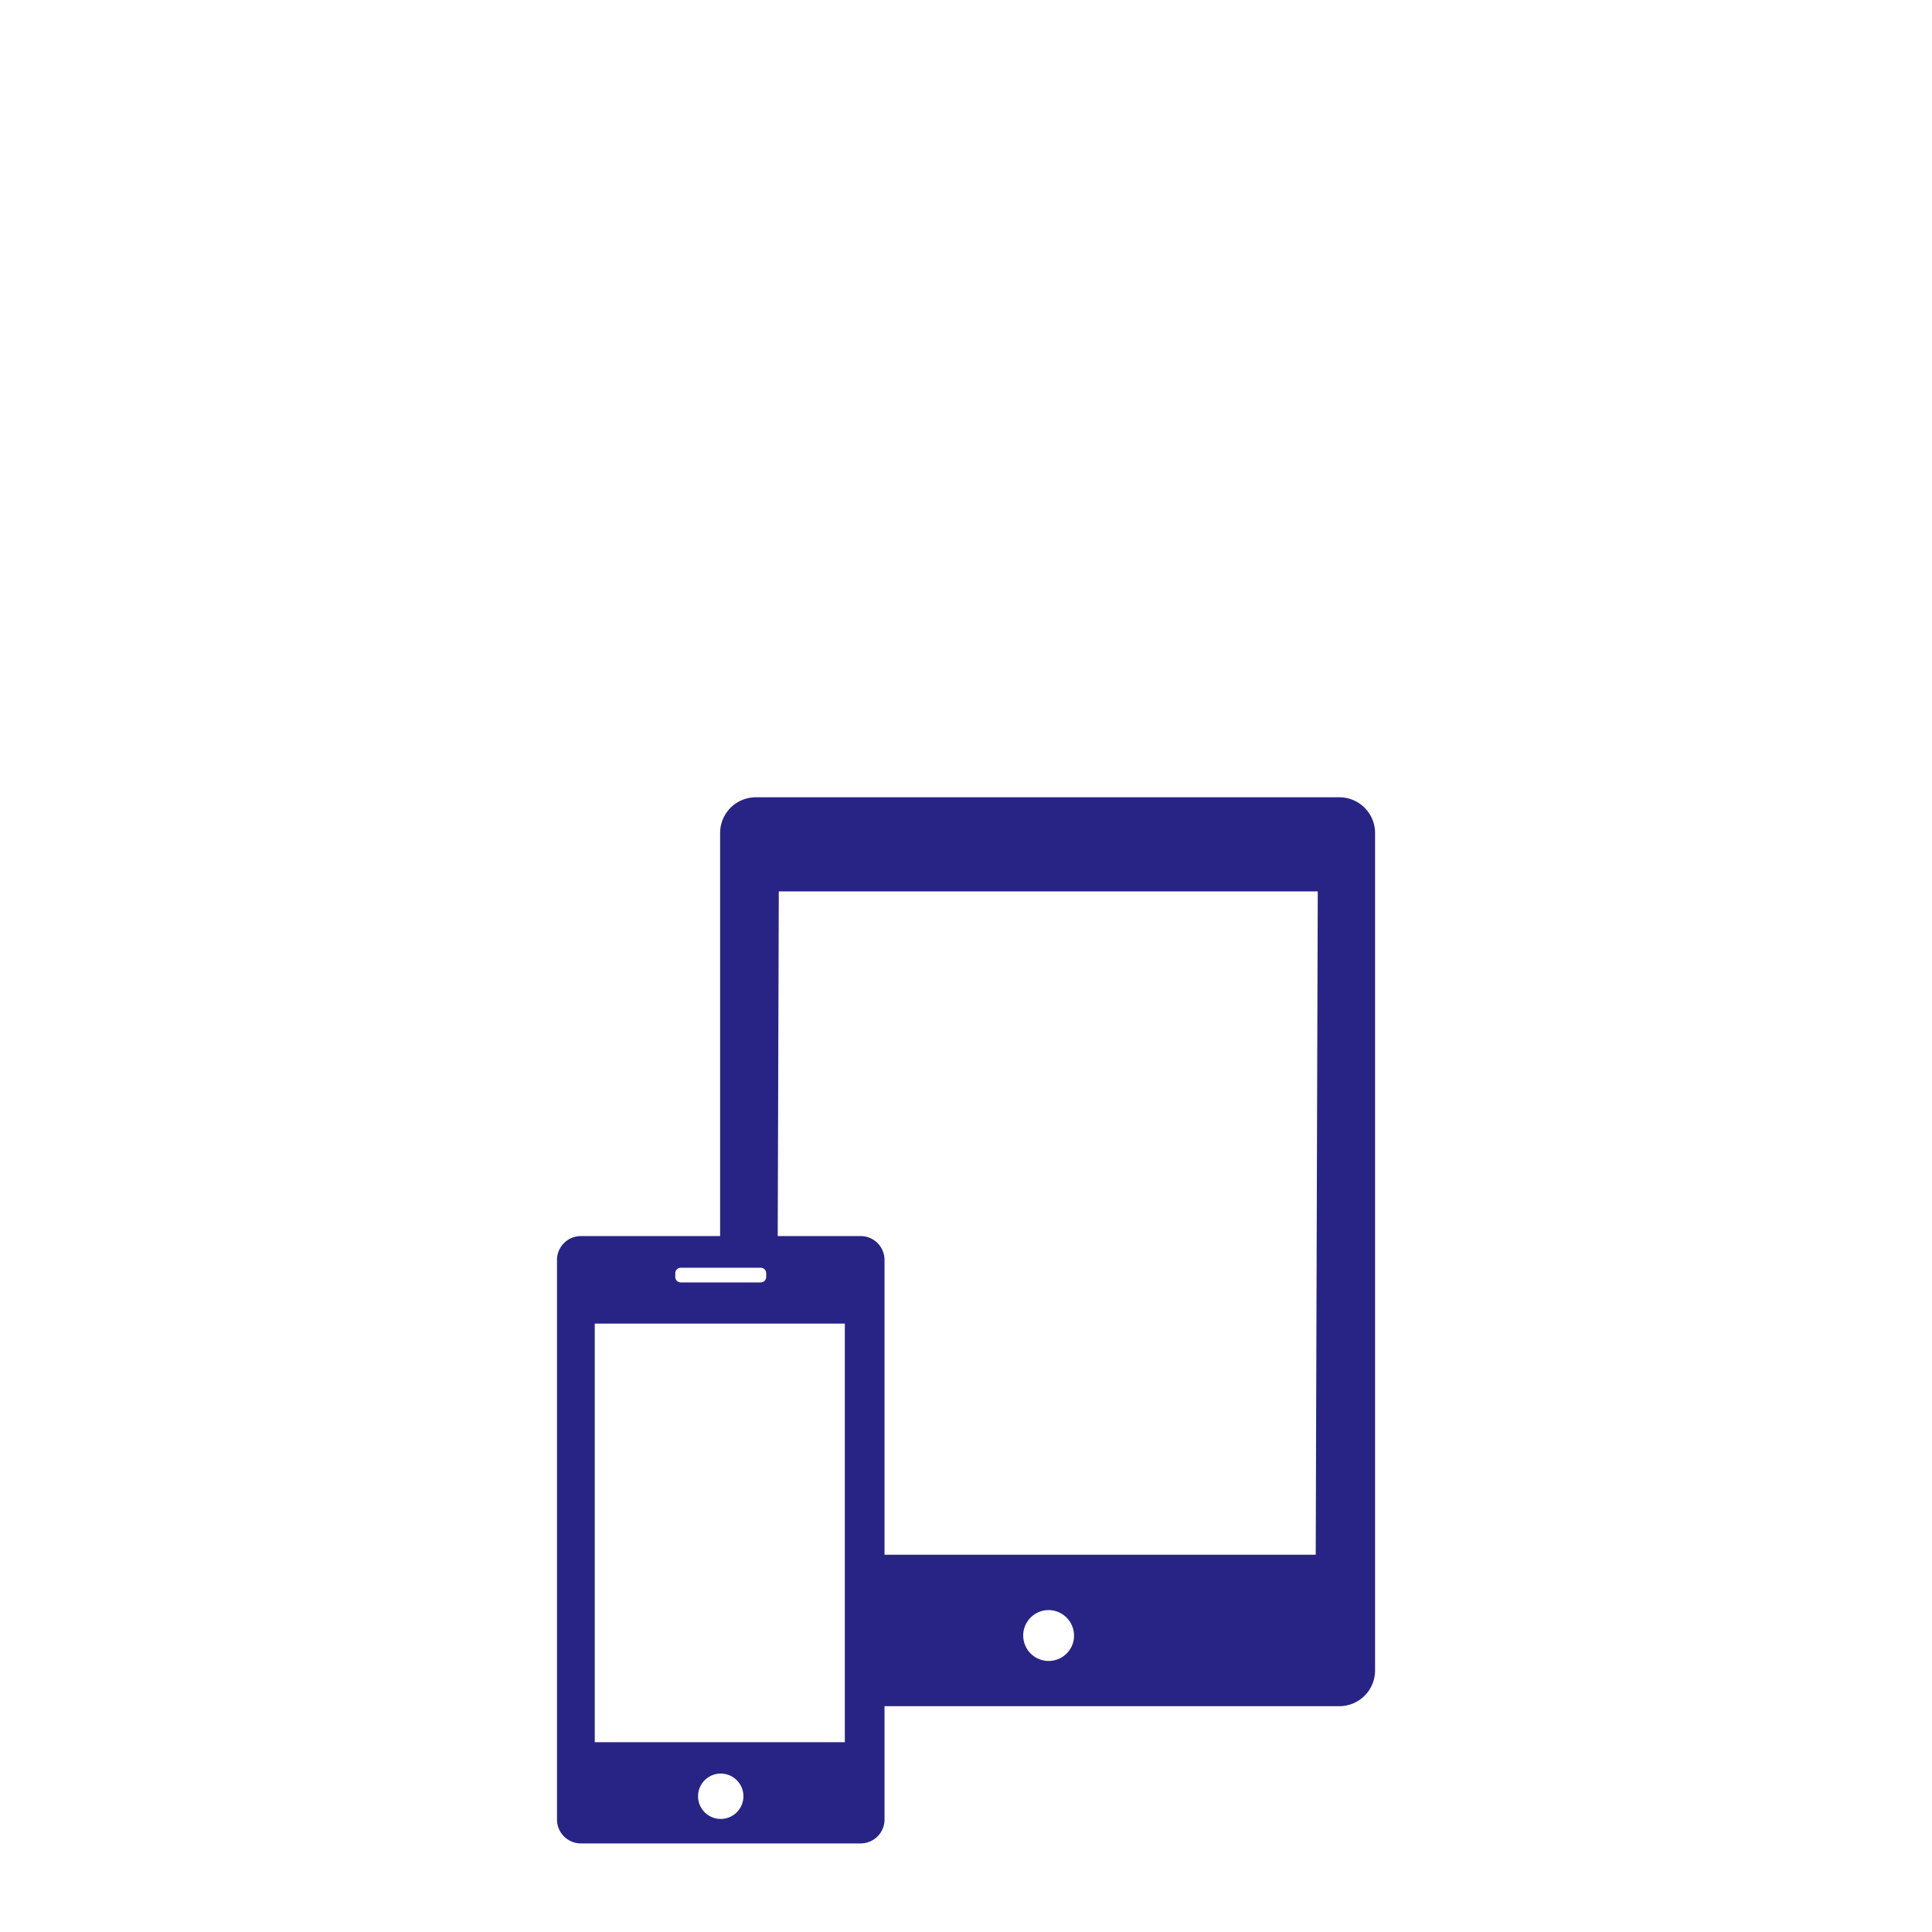
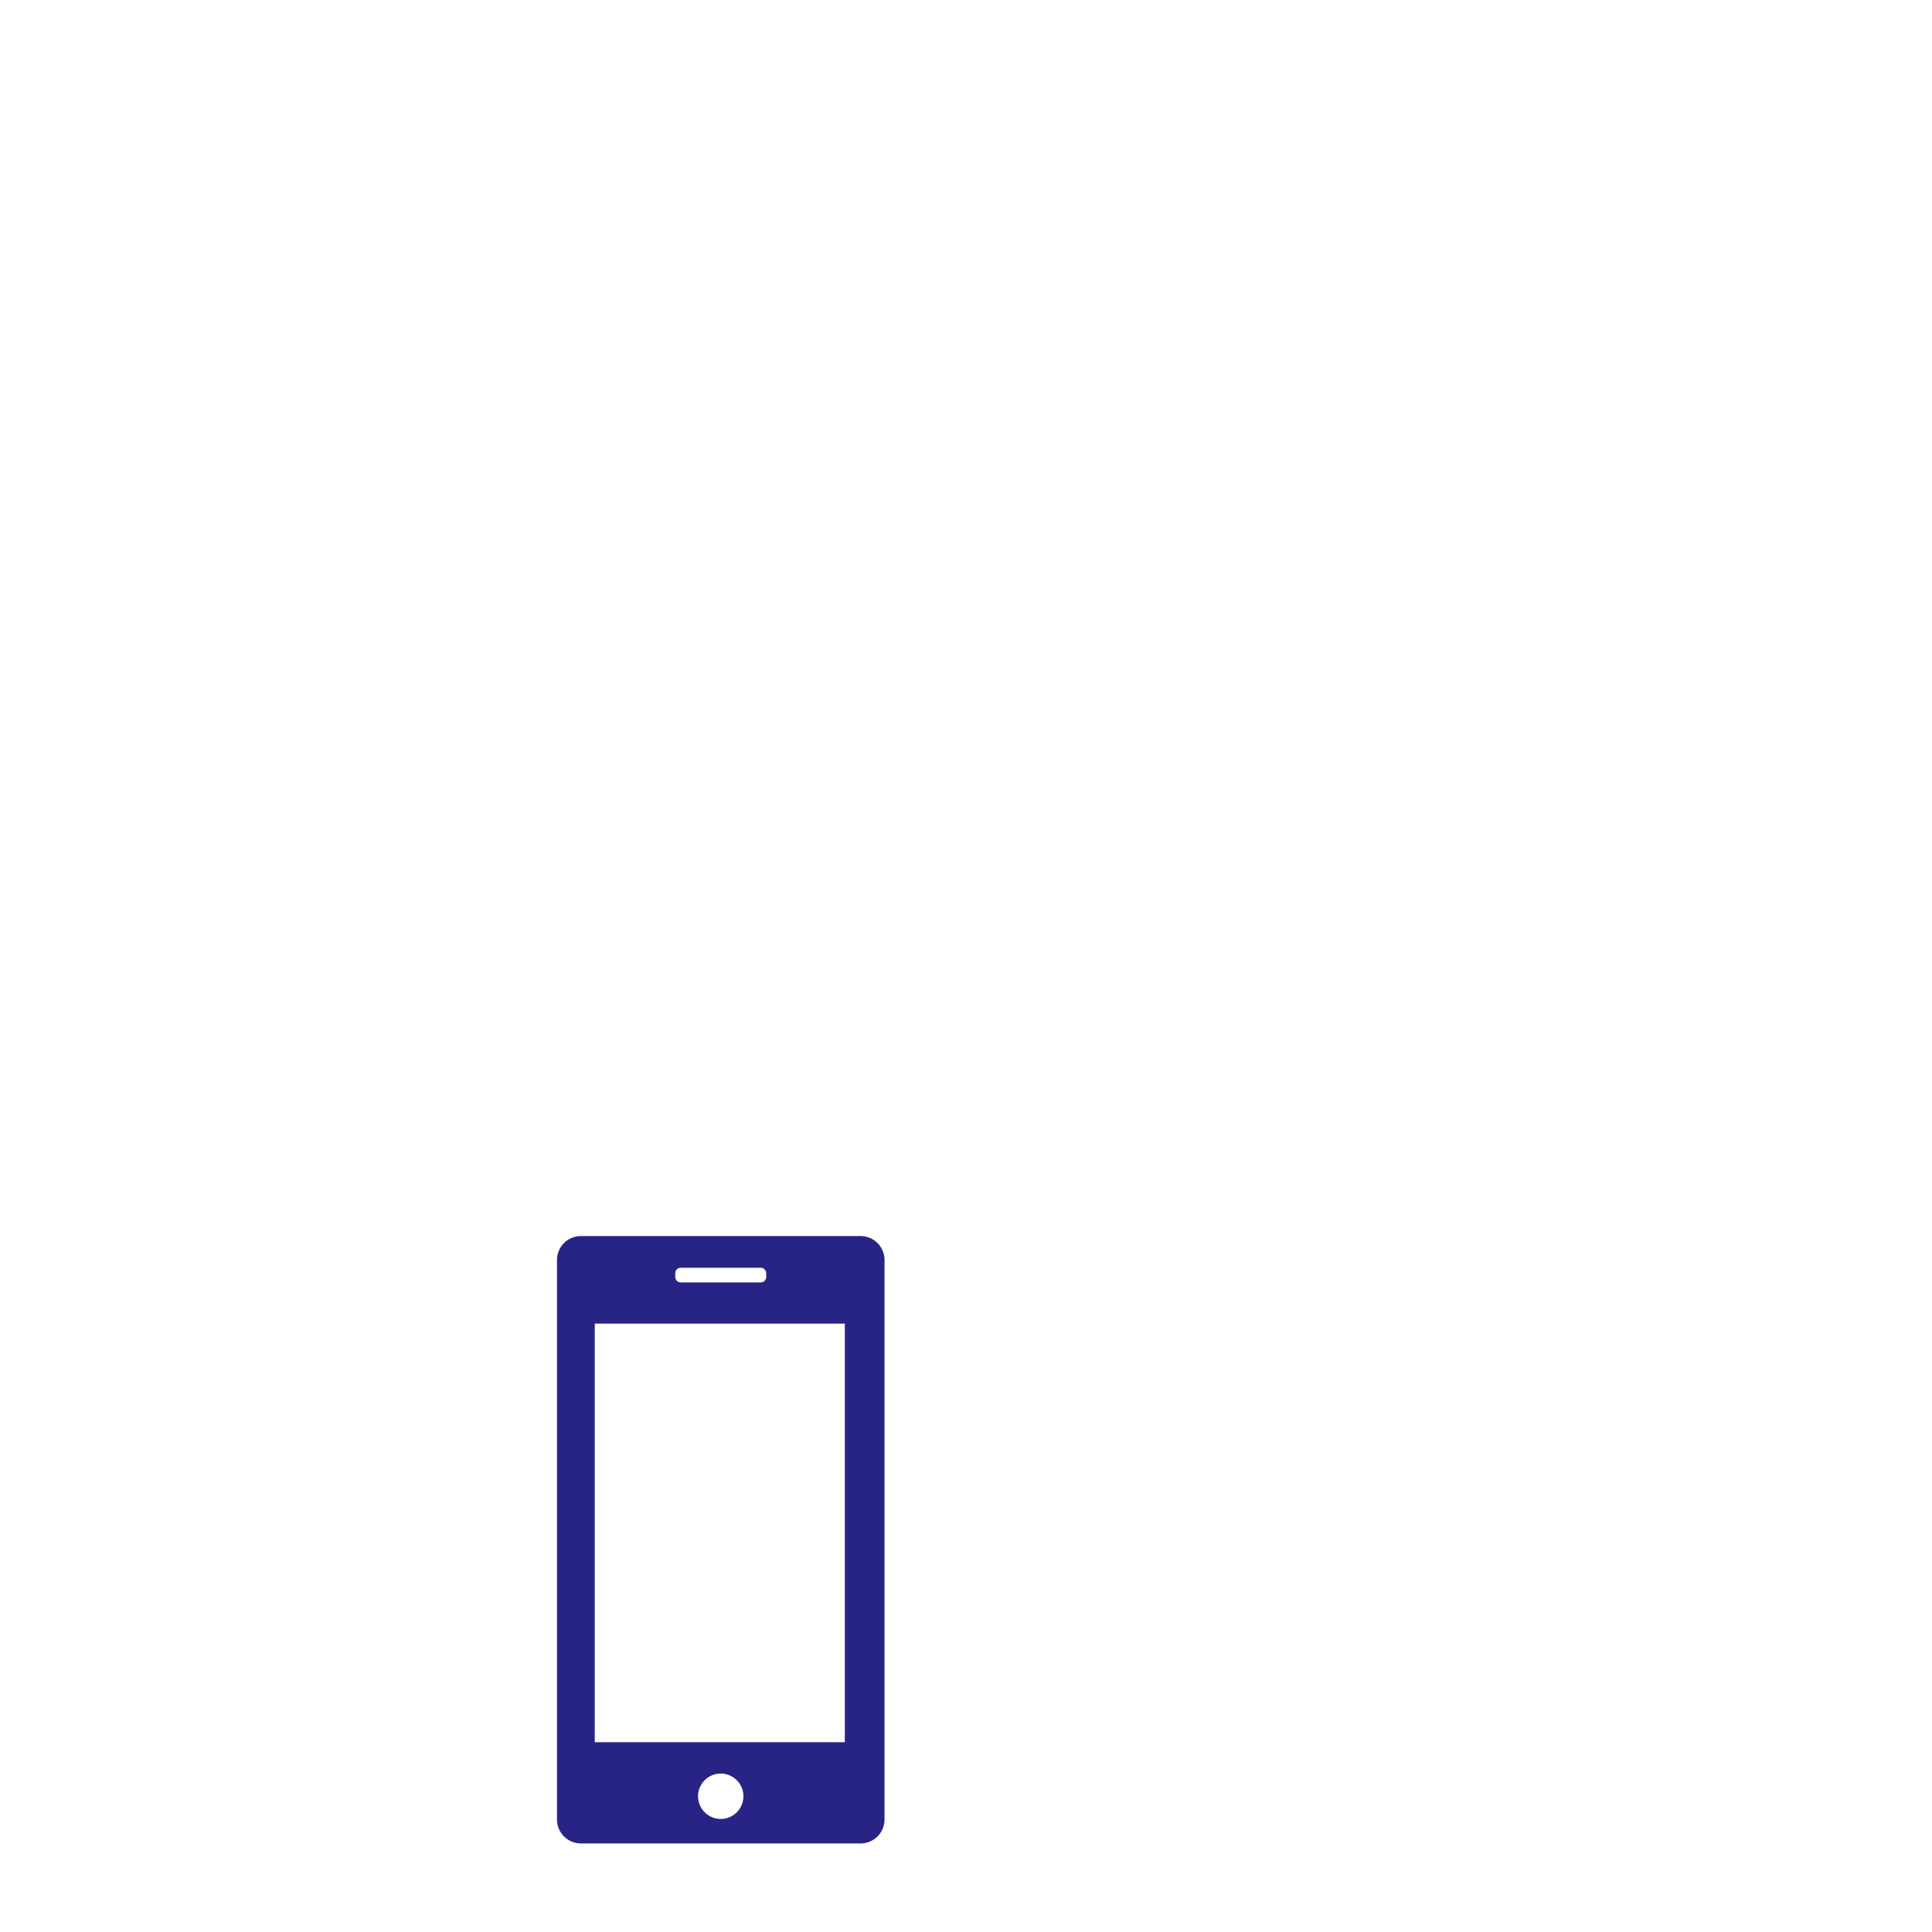
<svg xmlns="http://www.w3.org/2000/svg" width="1500" height="1500" viewBox="0 0 1500 1500">
-   <path d="M668.19,959.68H451a18.55,18.55,0,0,0-18.55,18.54v434.47A18.55,18.55,0,0,0,451,1431.23H668.19a18.55,18.55,0,0,0,18.55-18.54V978.22A18.55,18.55,0,0,0,668.19,959.68ZM524.27,988.54a4.25,4.25,0,0,1,4.25-4.26h62.1a4.26,4.26,0,0,1,4.26,4.26v2.86a4.26,4.26,0,0,1-4.26,4.26h-62.1a4.25,4.25,0,0,1-4.25-4.26ZM561,1412.16A17.61,17.61,0,1,1,577.13,1396,17.62,17.62,0,0,1,561,1412.16Zm94.92-59.52H461.78v-325H655.92Z" fill="#282486" />
-   <path d="M1039.85,619h-453a27.75,27.75,0,0,0-27.75,27.74V960.07h44.72l.83-268h418.45l-1.58,515H686.23v117.61h353.62a27.75,27.75,0,0,0,27.75-27.75V646.74A27.75,27.75,0,0,0,1039.85,619Zm-206,652.42a19.75,19.75,0,1,1-21.29-21.29A19.83,19.83,0,0,1,833.81,1271.42Z" fill="#282486" />
+   <path d="M668.19,959.68H451a18.55,18.55,0,0,0-18.55,18.54v434.47A18.55,18.55,0,0,0,451,1431.23H668.19a18.55,18.55,0,0,0,18.55-18.54V978.22A18.55,18.55,0,0,0,668.19,959.68M524.27,988.54a4.25,4.25,0,0,1,4.25-4.26h62.1a4.26,4.26,0,0,1,4.26,4.26v2.86a4.26,4.26,0,0,1-4.26,4.26h-62.1a4.25,4.25,0,0,1-4.25-4.26ZM561,1412.16A17.61,17.61,0,1,1,577.13,1396,17.62,17.62,0,0,1,561,1412.16Zm94.92-59.52H461.78v-325H655.92Z" fill="#282486" />
  <rect width="1500" height="1500" fill="none" />
</svg>